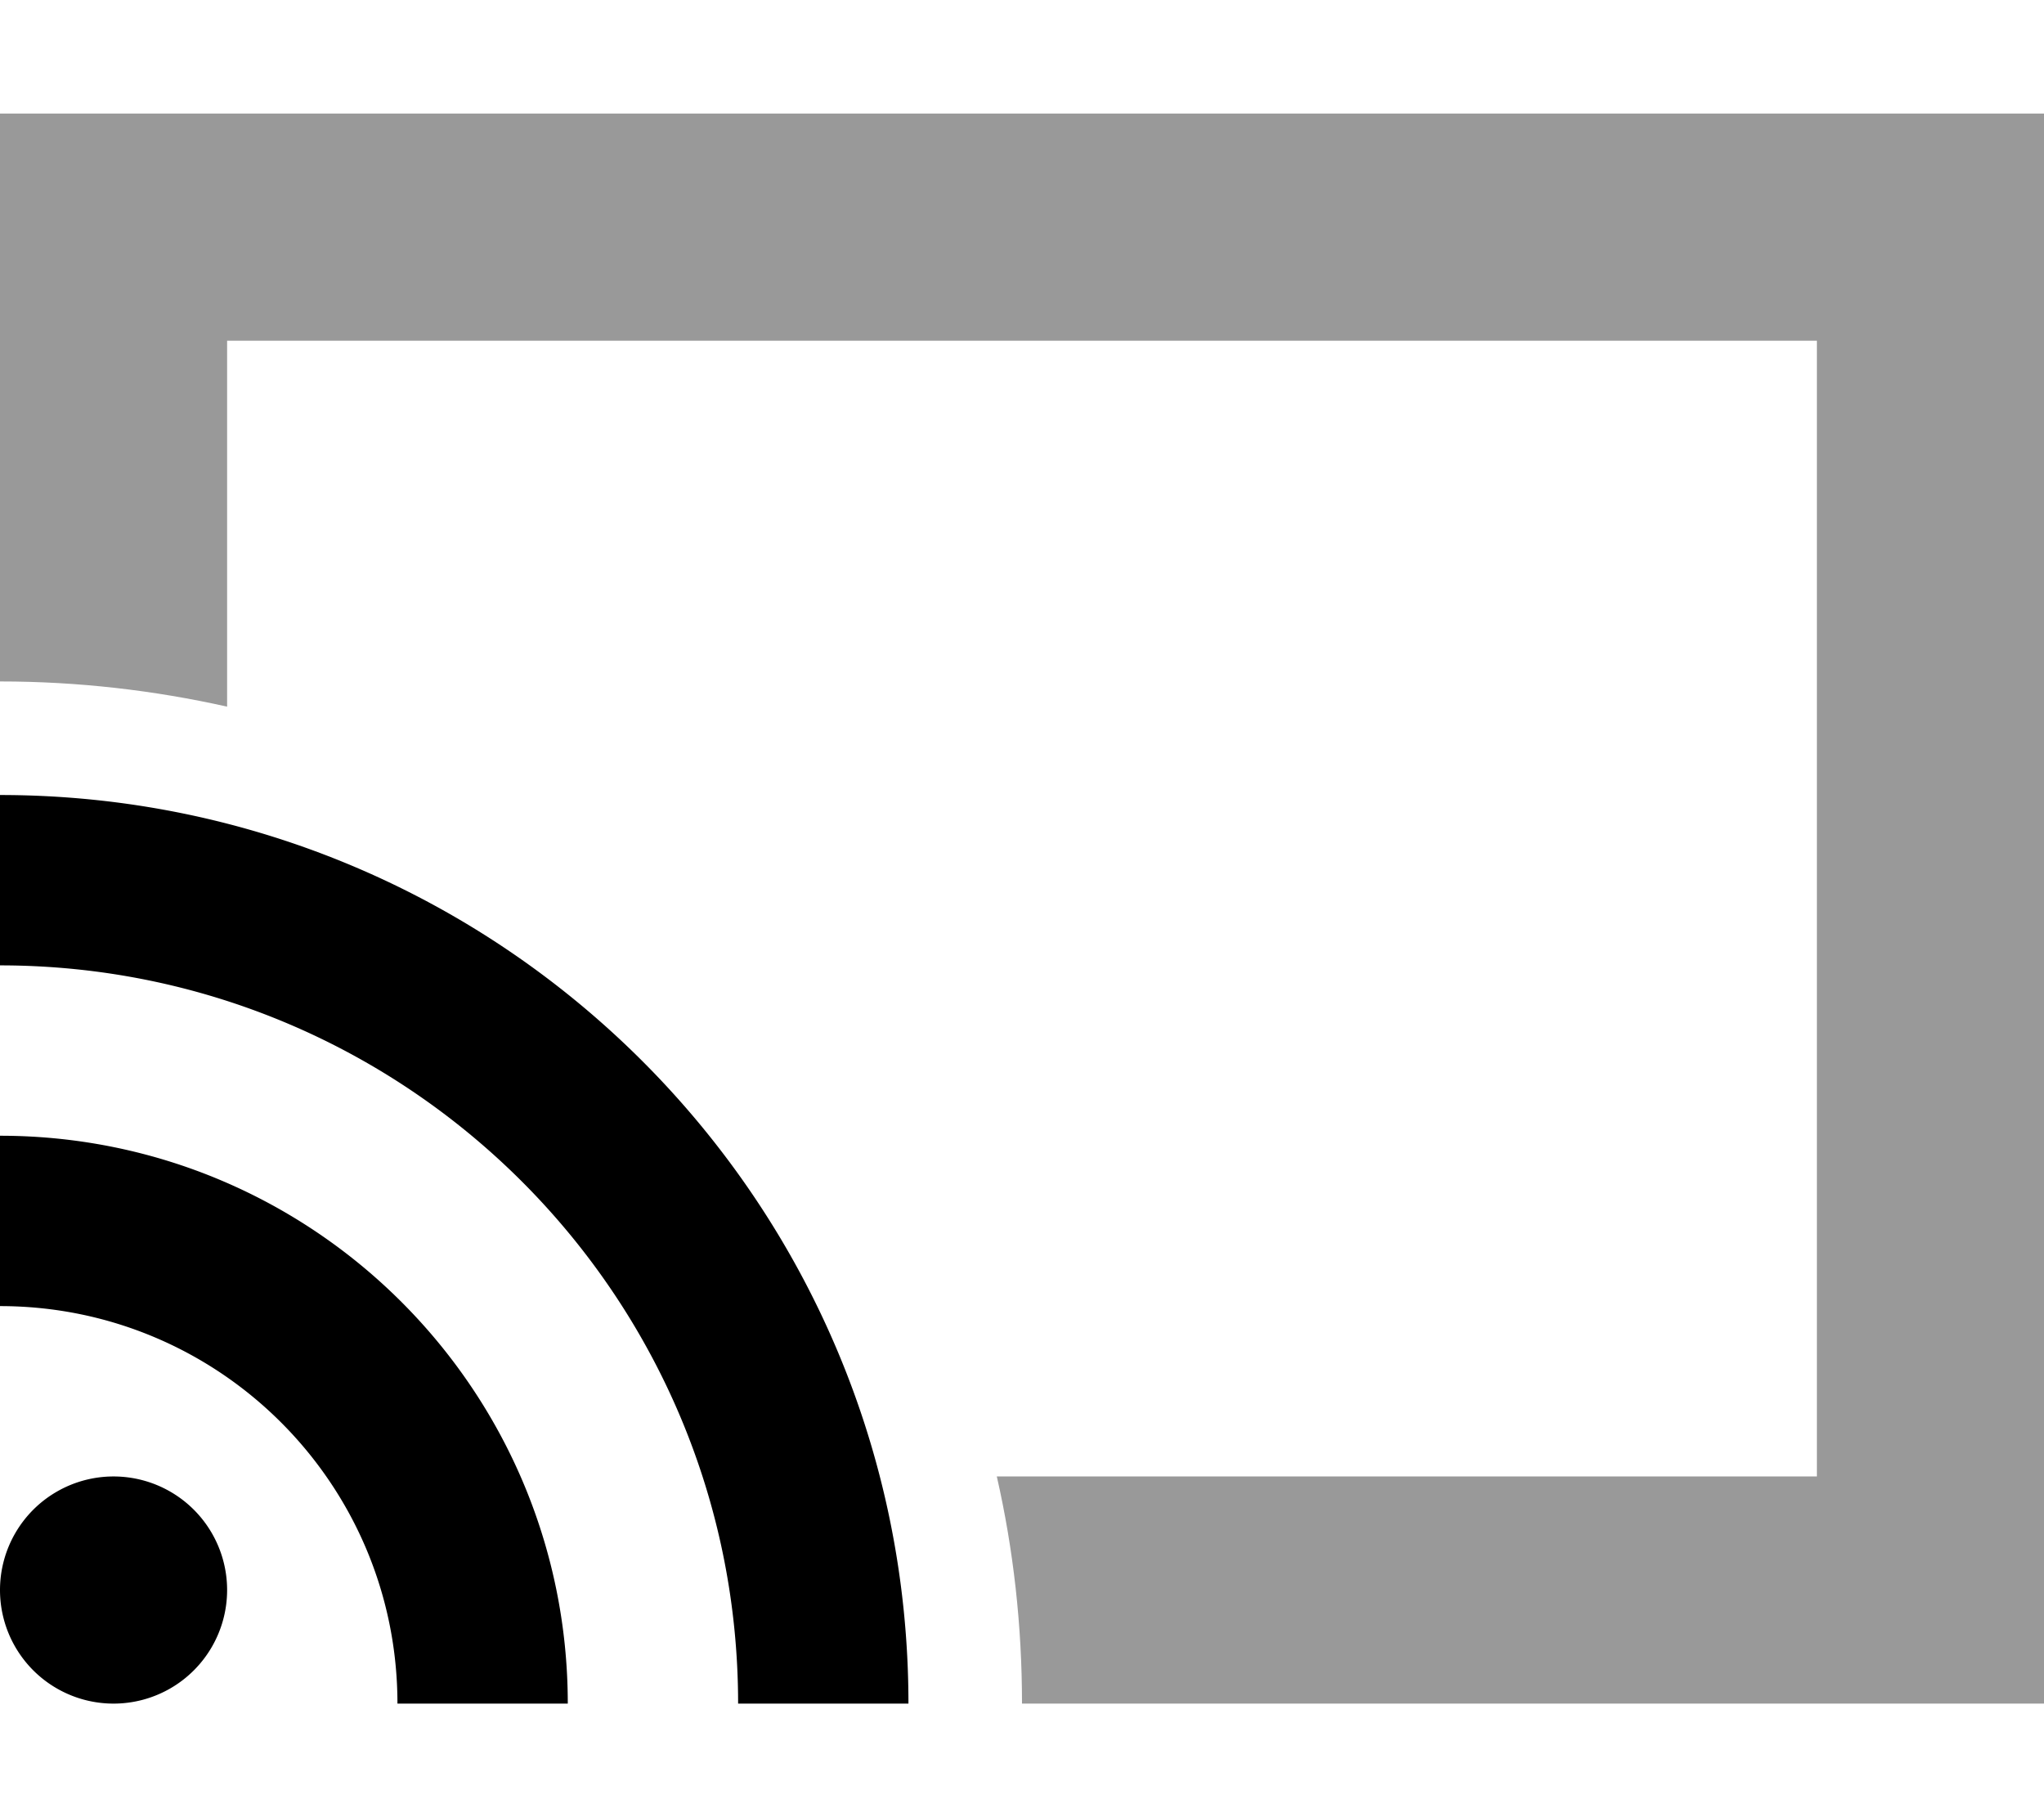
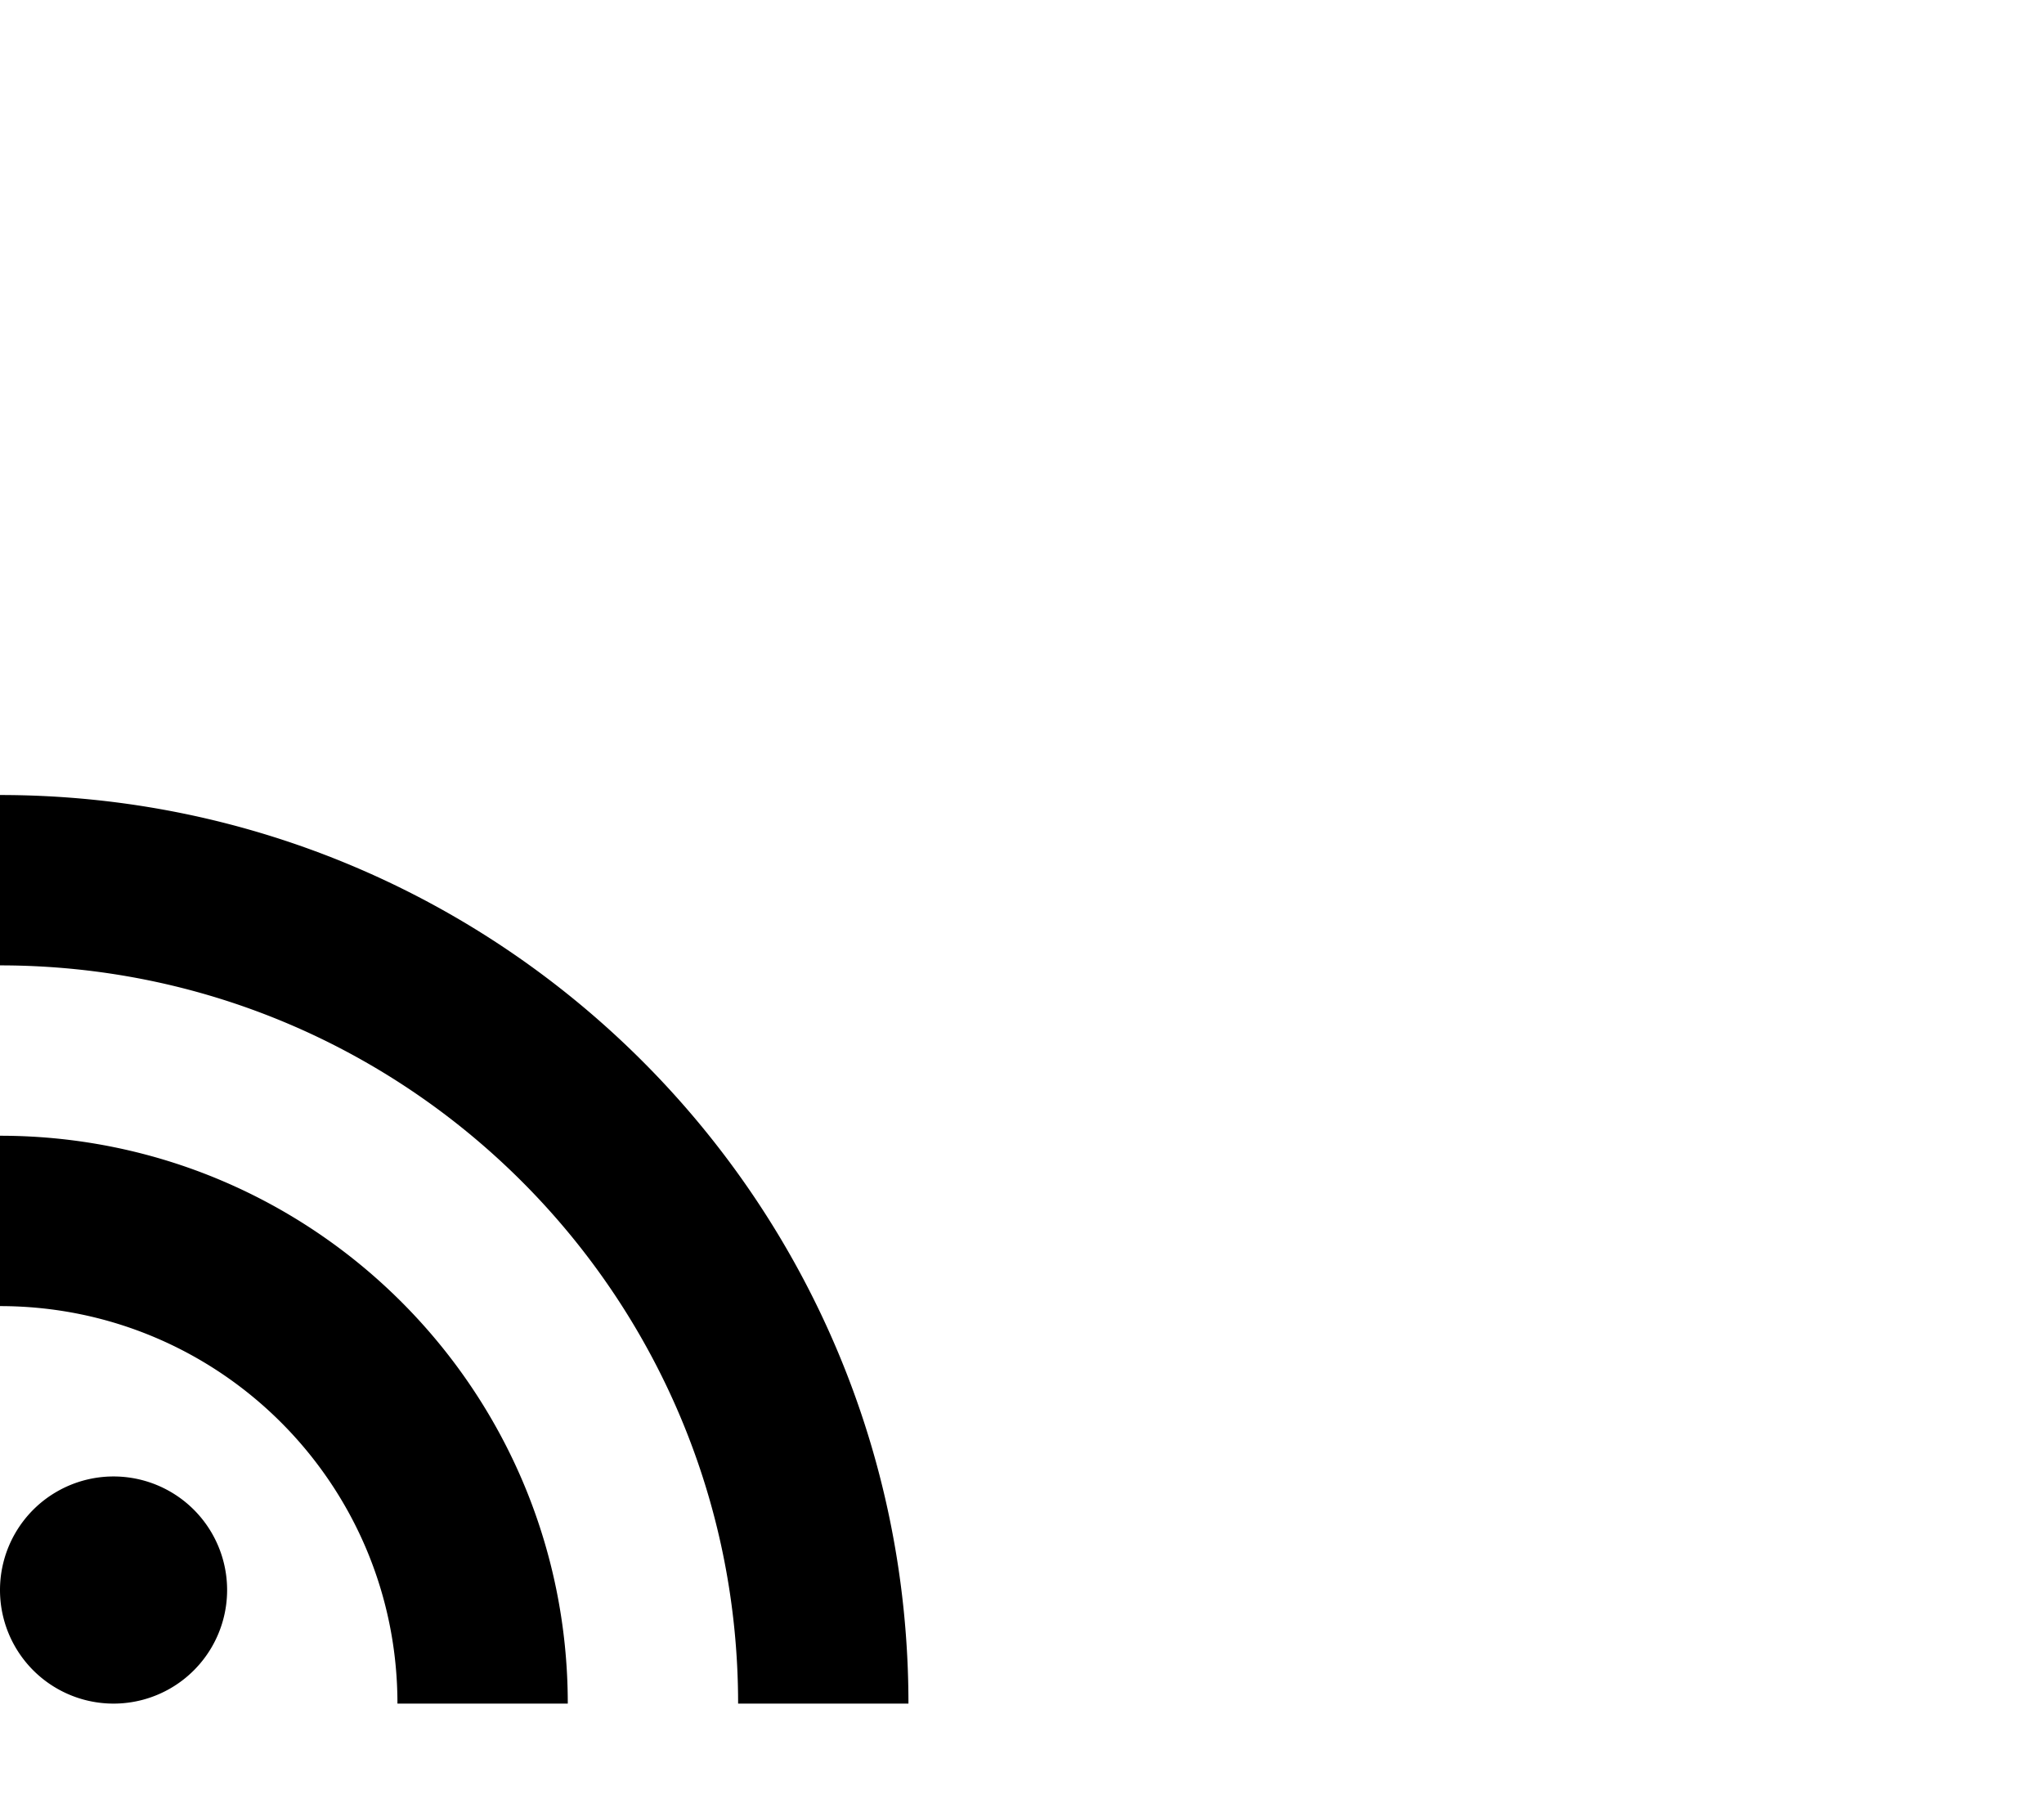
<svg xmlns="http://www.w3.org/2000/svg" viewBox="0 0 576 512">
-   <path class="fa-secondary" style="fill:inherit;opacity:.4;" d="M0 32L0 96l0 96c22 0 43.4 2.5 64 7.1L64 96l448 0 0 320-231.1 0c4.7 20.6 7.1 42 7.1 64l224 0 64 0 0-64 0-320 0-64-64 0L64 32 0 32z" />
  <path class="fa-primary" style="fill:inherit;opacity:1;" d="M208 480c0-114.9-93.1-208-208-208l0-48c141.4 0 256 114.6 256 256l-48 0zM0 448a32 32 0 1 1 64 0A32 32 0 1 1 0 448zm0-80l0-48c88.4 0 160 71.6 160 160l-48 0c0-61.9-50.1-112-112-112z" />
</svg>